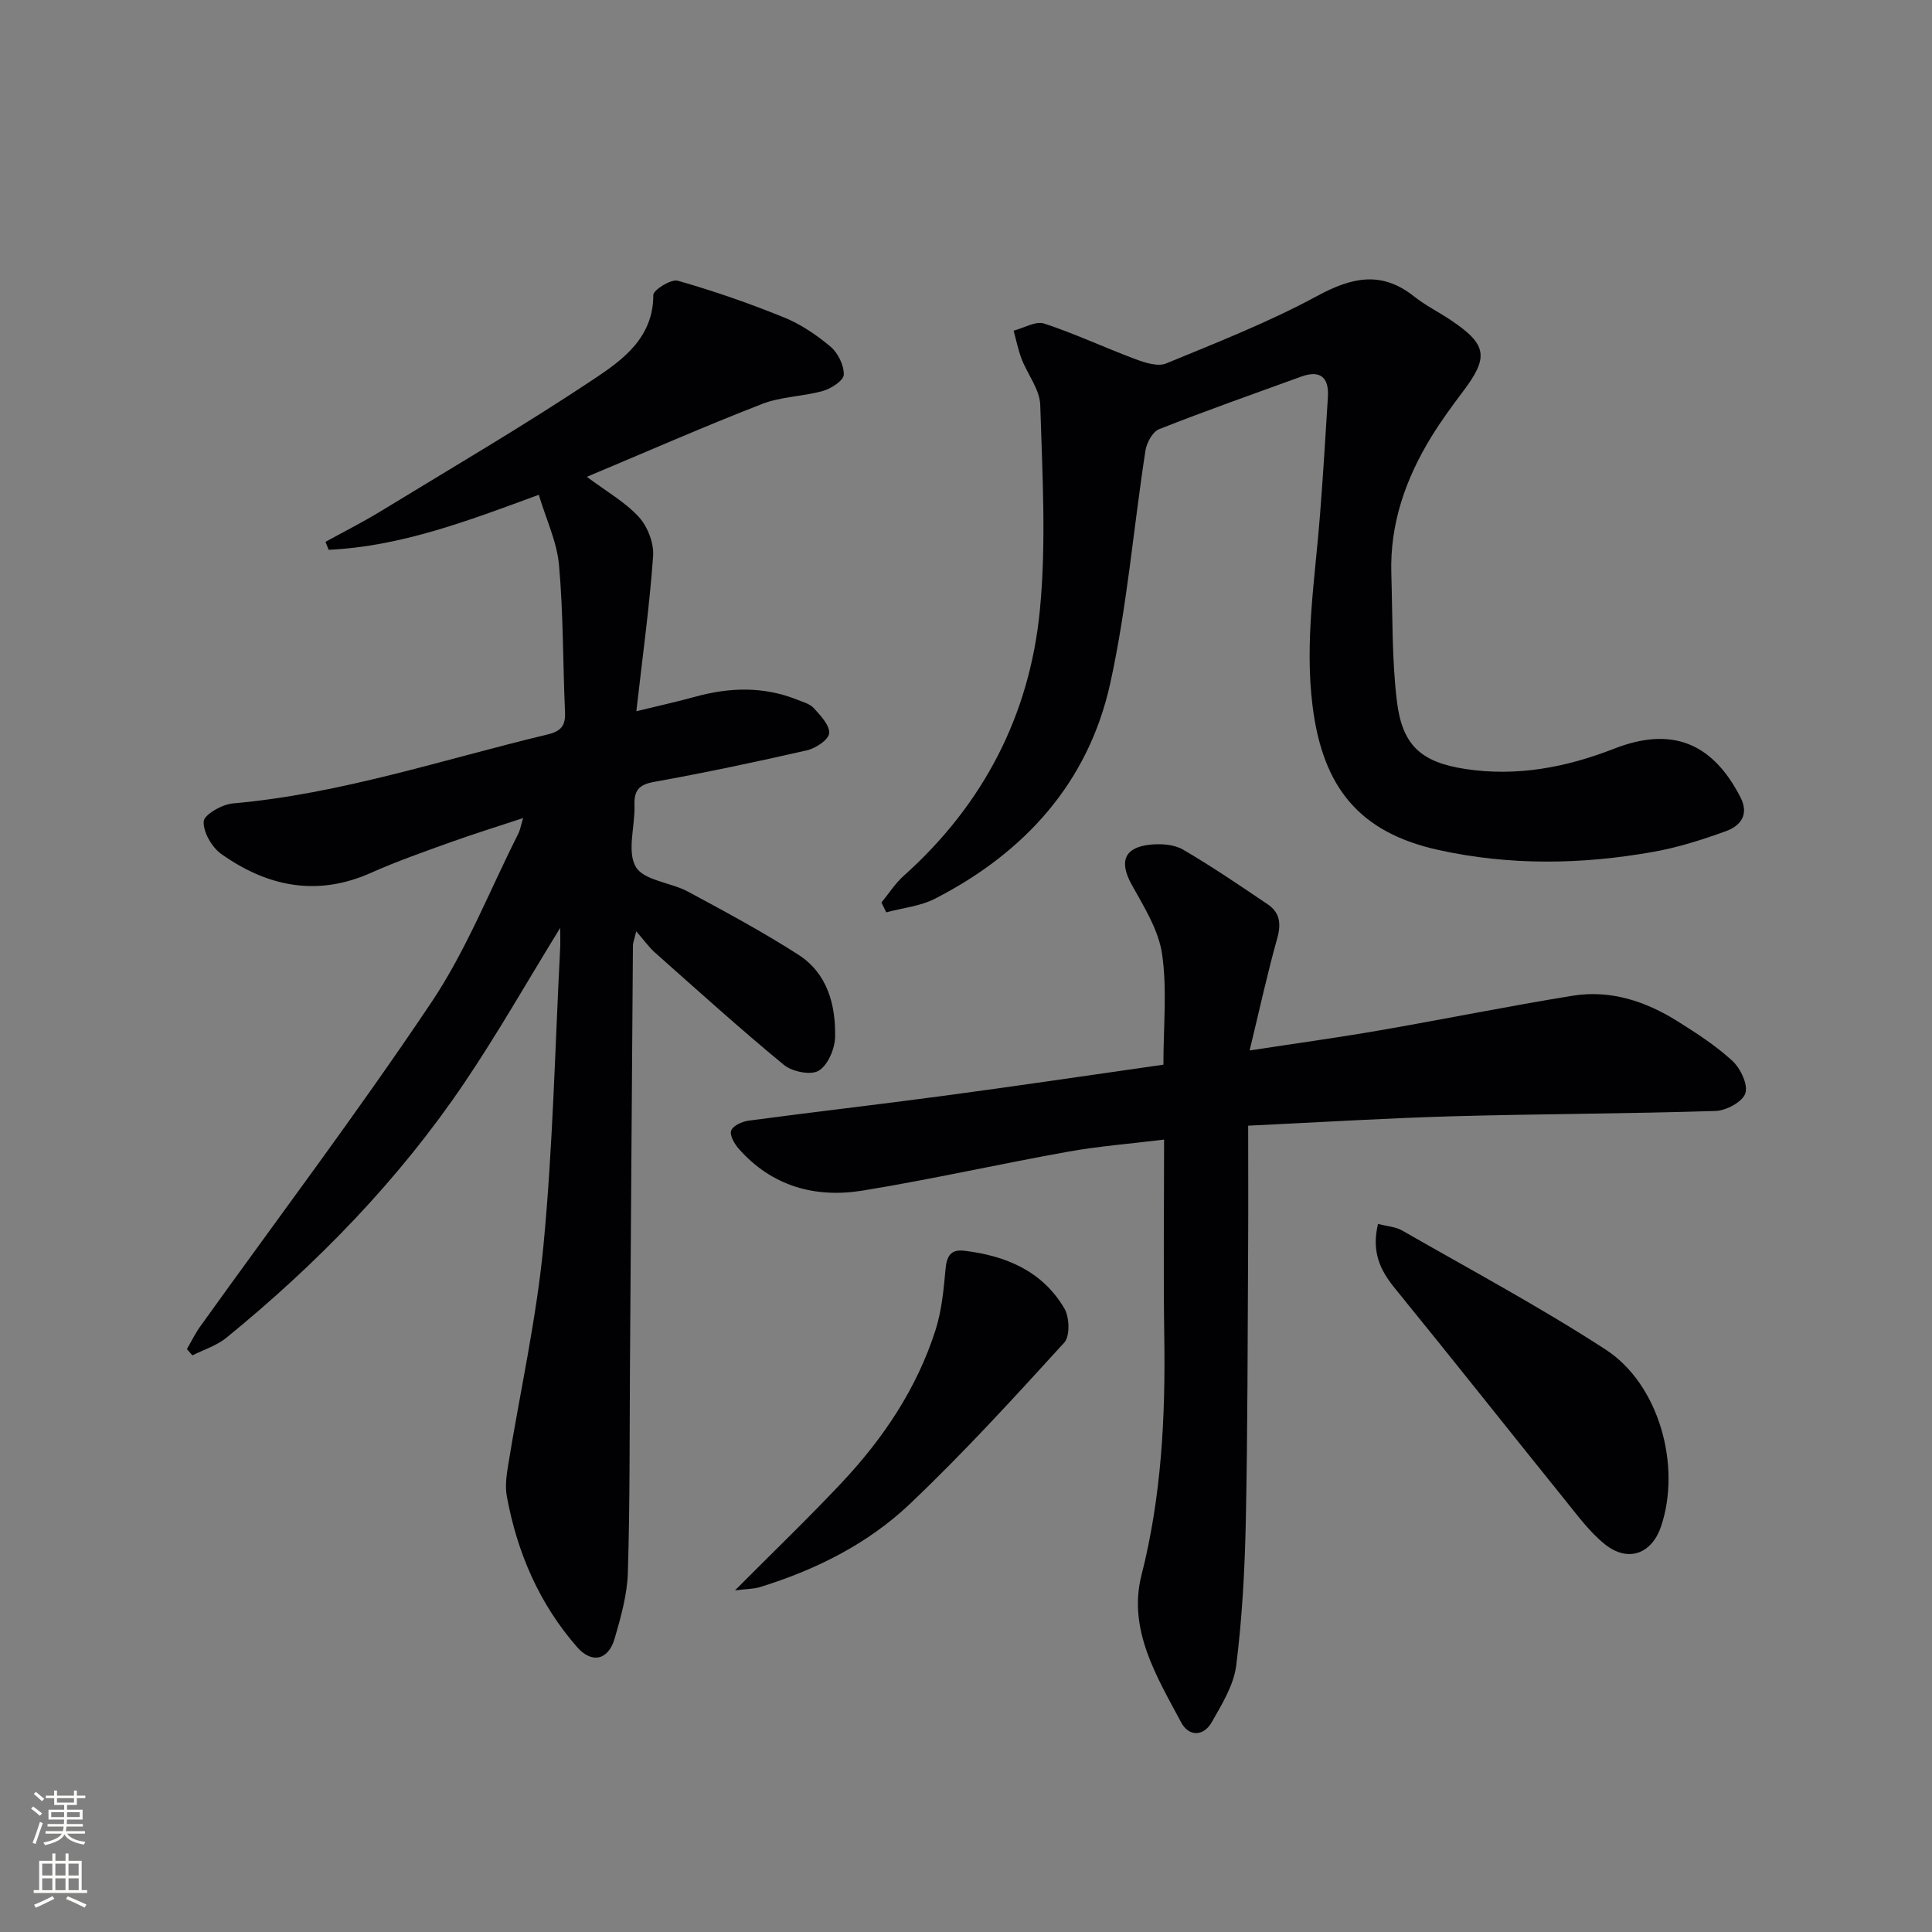
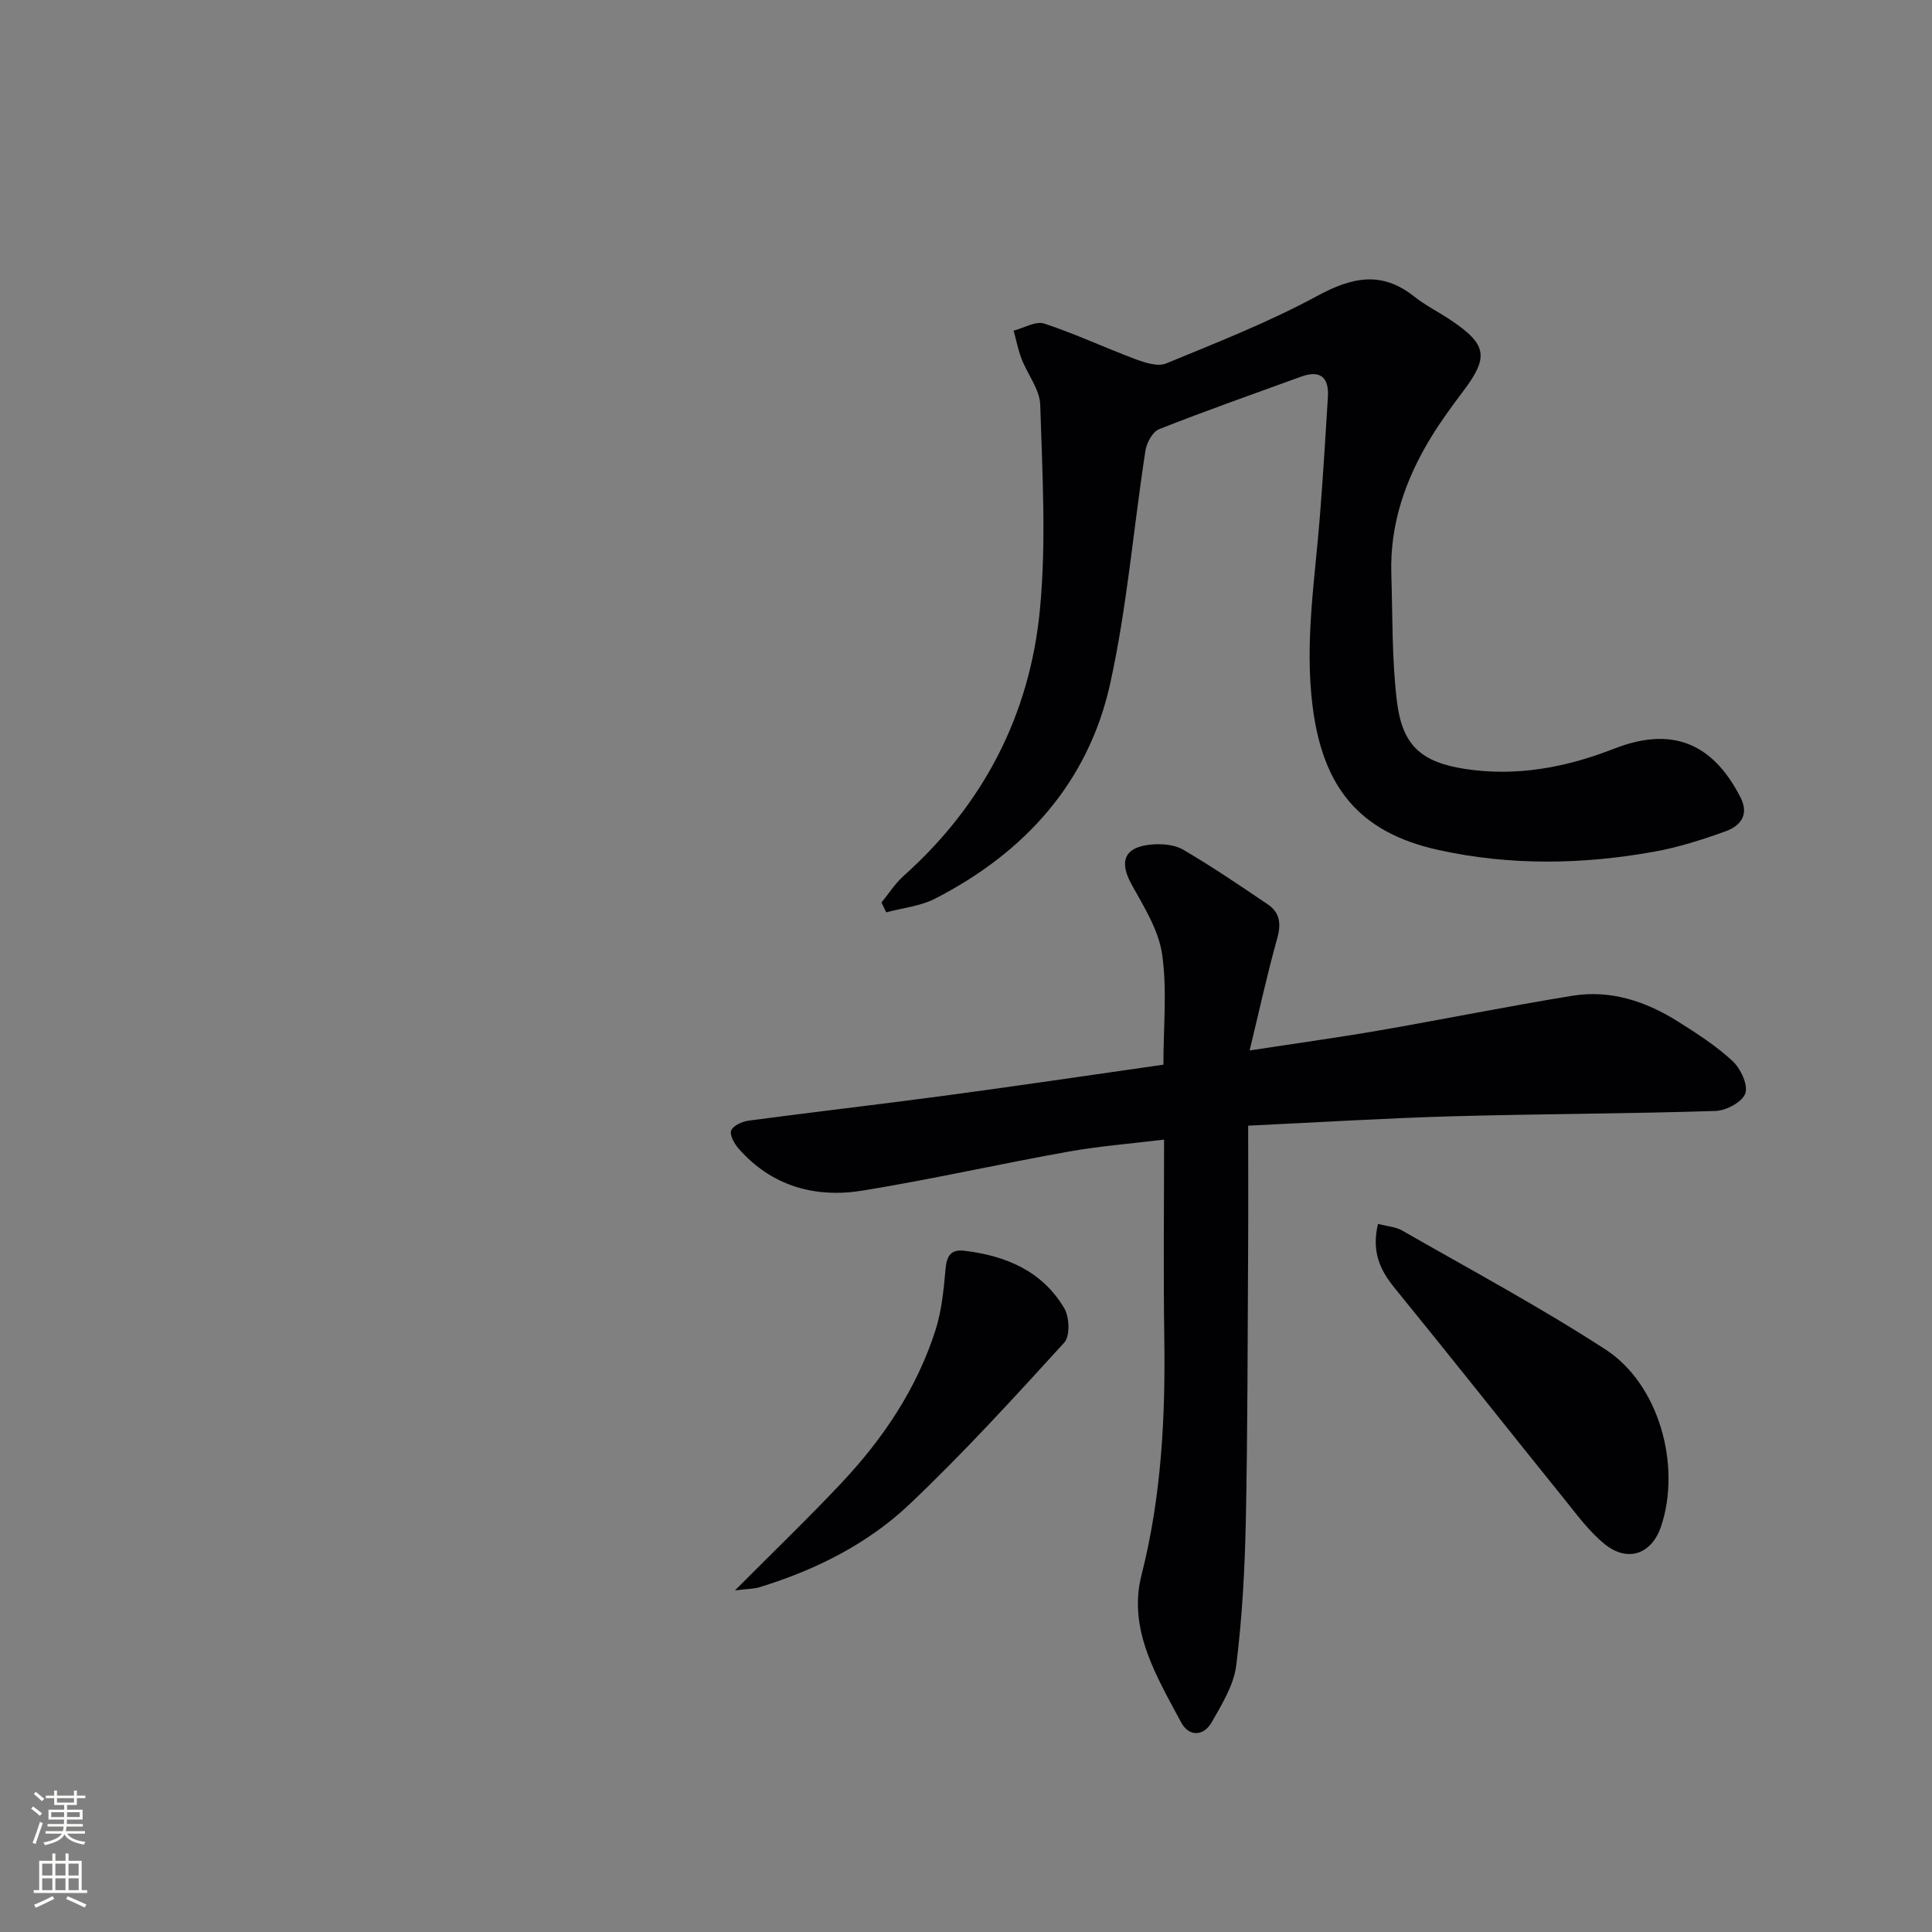
<svg xmlns="http://www.w3.org/2000/svg" enable-background="new 0 0 400 400" viewBox="0 0 400 400">
  <rect x="0" y="0" width="400" height="400" fill="#808080" stroke="none" />
  <g fill="#010103">
-     <path d="m111.55 102.44c-15.07 5.57-28.77 10.71-43.51 11.39-.22-.55-.43-1.1-.65-1.65 3.77-2.08 7.63-4.02 11.31-6.26 14.88-9.08 29.95-17.9 44.44-27.56 5.88-3.92 12.14-8.52 12.12-17.28 0-1.05 3.69-3.36 5.07-2.96 7.44 2.12 14.78 4.67 21.95 7.58 3.49 1.41 6.78 3.64 9.67 6.07 1.54 1.3 2.79 3.84 2.75 5.8-.02 1.18-2.59 2.88-4.29 3.36-4.13 1.17-8.66 1.16-12.62 2.7-12 4.67-23.8 9.85-36.29 15.09 4.14 3.1 7.97 5.25 10.78 8.33 1.81 1.99 3.13 5.42 2.94 8.08-.74 10.39-2.18 20.73-3.47 32.12 4.73-1.15 8.51-1.98 12.23-3.01 7.08-1.95 14.09-2.15 21.01.6 1.23.49 2.69.87 3.52 1.79 1.38 1.53 3.3 3.54 3.16 5.19-.11 1.33-2.78 3.11-4.58 3.52-10.5 2.4-21.06 4.63-31.66 6.54-3.18.57-4.17 1.79-4.07 4.86.14 4.32-1.59 9.51.27 12.72 1.65 2.85 7.25 3.22 10.84 5.16 7.72 4.16 15.48 8.32 22.85 13.06 5.97 3.84 7.71 10.33 7.58 17.01-.05 2.45-1.49 5.84-3.4 6.99-1.63.99-5.5.2-7.21-1.21-9.11-7.5-17.87-15.43-26.7-23.26-1.23-1.09-2.2-2.49-3.86-4.39-.39 1.64-.69 2.32-.69 3.01-.22 28.98-.41 57.96-.61 86.94-.1 14.29 0 28.59-.44 42.87-.14 4.56-1.45 9.16-2.73 13.59-1.31 4.5-4.72 5.27-7.78 1.78-7.85-8.97-12.41-19.58-14.55-31.23-.38-2.07-.07-4.34.28-6.45 2.46-15.2 5.87-30.3 7.32-45.6 1.94-20.35 2.38-40.84 3.44-61.27.07-1.27.01-2.55.01-4.35-6.82 11.08-12.94 21.87-19.86 32.11-13.61 20.14-30.44 37.4-49.24 52.74-2.01 1.64-4.68 2.46-7.05 3.66-.38-.44-.75-.87-1.13-1.31.92-1.58 1.72-3.25 2.79-4.73 15.99-22.31 32.54-44.24 47.81-67.03 7.26-10.83 12.11-23.27 18.03-34.99.34-.68.46-1.46.98-3.19-5.58 1.85-10.42 3.34-15.18 5.06-5.47 1.97-10.97 3.89-16.27 6.26-11.2 5.01-21.49 2.89-31.03-3.87-1.96-1.39-3.78-4.53-3.66-6.75.07-1.39 3.8-3.54 6.03-3.73 22.34-1.96 43.5-9.09 65.1-14.26 2.9-.69 3.81-1.85 3.68-4.67-.45-10.14-.34-20.31-1.24-30.41-.43-4.81-2.65-9.43-4.19-14.56z" />
    <path d="m240.87 220.43c0-7.97.79-15.57-.27-22.89-.73-5.01-3.76-9.8-6.3-14.39-2.63-4.76-1.58-7.73 3.91-8.28 2.21-.22 4.88-.04 6.72 1.03 6.01 3.51 11.78 7.44 17.55 11.34 2.5 1.69 2.81 4.01 1.96 7.02-2.04 7.27-3.65 14.67-5.72 23.23 9.76-1.5 18.24-2.66 26.67-4.12 13.4-2.32 26.74-5.03 40.17-7.21 7.88-1.28 15.18 1.14 21.82 5.32 3.93 2.47 7.9 5.03 11.29 8.16 1.68 1.55 3.27 4.89 2.69 6.71-.56 1.75-3.94 3.59-6.14 3.66-18.13.58-36.28.6-54.42 1.1-13.75.39-27.49 1.24-42.38 1.95 0 8.94.04 17.21-.01 25.48-.11 18.82-.09 37.65-.48 56.47-.21 9.95-.75 19.93-1.98 29.79-.51 4.08-2.96 8.05-5.07 11.76-1.68 2.96-4.74 3.03-6.32.07-5.08-9.5-11.09-19.27-8.23-30.5 4.15-16.34 4.98-32.79 4.72-49.47-.2-13.31-.04-26.62-.04-40.72-6.88.85-13.42 1.35-19.85 2.5-14.19 2.54-28.28 5.73-42.5 8.05-9.85 1.61-18.84-.86-25.72-8.66-.89-1.01-1.92-2.83-1.56-3.76.39-1.02 2.27-1.87 3.6-2.05 13.5-1.8 27.02-3.35 40.52-5.16 14.94-2 29.87-4.22 45.37-6.43z" />
    <path d="m182.5 186.86c1.52-1.86 2.83-3.95 4.6-5.53 16.5-14.75 26.11-33.31 28.2-55.08 1.35-14.02.5-28.28.07-42.42-.1-3.2-2.62-6.3-3.86-9.52-.72-1.88-1.11-3.89-1.65-5.85 2.13-.55 4.57-2.04 6.33-1.47 6.43 2.11 12.59 5.02 18.95 7.39 1.97.73 4.59 1.57 6.29.87 10.56-4.35 21.26-8.55 31.27-13.97 7.19-3.89 13.34-5.26 20.09.11 2.33 1.85 5.05 3.2 7.54 4.86 7.58 5.08 7.97 7.66 2.56 14.81-2.3 3.05-4.57 6.15-6.56 9.4-5.31 8.67-8.59 18-8.27 28.32.27 8.8.1 17.67 1.15 26.38 1.11 9.19 5.03 12.65 14.18 14.05 10.62 1.62 20.87-.32 30.76-4.19 11.8-4.62 20.31-1.41 26.19 10.04 1.88 3.67-.03 5.96-3.1 7.06-4.82 1.74-9.77 3.32-14.8 4.22-14.85 2.67-29.78 2.9-44.58-.35-16.43-3.61-23.98-12.96-26.1-29.74-1.69-13.42.52-26.51 1.54-39.73.63-8.12 1.14-16.24 1.63-24.37.24-4.05-1.61-5.6-5.55-4.17-9.83 3.57-19.69 7.04-29.41 10.88-1.34.53-2.57 2.81-2.82 4.44-2.48 16.06-3.8 32.36-7.29 48.19-4.52 20.52-17.7 35.03-36.25 44.56-3.05 1.57-6.73 1.92-10.12 2.84-.31-.67-.65-1.35-.99-2.03z" />
    <path d="m285.3 253.39c1.96.52 3.67.61 5.01 1.38 14.1 8.09 28.48 15.79 42.1 24.63 11.08 7.18 15.71 24.03 11.51 36.58-1.92 5.75-6.85 7.58-11.64 3.75-3.18-2.55-5.69-6-8.29-9.21-11.79-14.62-23.43-29.35-35.29-43.91-3.01-3.72-4.76-7.48-3.4-13.22z" />
    <path d="m152.17 329.27c8.13-8.17 15.3-15.06 22.1-22.3 8.61-9.16 15.55-19.5 19.41-31.57 1.29-4.03 1.7-8.39 2.08-12.63.24-2.69 1.06-4.15 3.87-3.82 8.61 1.03 16.17 4.19 20.73 11.94 1.07 1.81 1.2 5.74-.01 7.07-10.39 11.4-20.81 22.82-31.99 33.43-8.73 8.28-19.52 13.66-31.09 17.22-1.2.37-2.53.34-5.1.66z" />
  </g>
  <path d="m6.44 374.46.42-.45c.65.47 1.27.95 1.85 1.44l-.45.49c-.65-.56-1.25-1.06-1.82-1.48m.93 7.33-.63-.26c.55-1.36 1.05-2.8 1.53-4.33.19.1.38.19.59.27-.47 1.29-.96 2.73-1.49 4.32m-.38-10.38.44-.42c.43.34 1.01.82 1.74 1.44l-.49.49c-.53-.51-1.09-1.01-1.69-1.51m2.5.35h1.72v-1.04h.59v1.04h3.52v-1.04h.59v1.04h1.75v.53h-1.75v1.42h-2.03v.97h3.22v2.03h-3.24c0 .35-.01.66-.03.93h3.32v.53h-3.37c-.03.27-.08.58-.15.94h3.96v.53h-3.71c.67.92 1.93 1.48 3.79 1.68-.13.24-.23.44-.29.59-2.13-.38-3.48-1.08-4.04-2.12-.43.97-1.77 1.72-4.03 2.23-.09-.19-.2-.37-.33-.55 2.1-.42 3.37-1.03 3.81-1.83h-3.36v-.53h3.58c.08-.29.13-.61.16-.94h-3.33v-.53h3.39c.02-.27.04-.58.04-.93h-3.23v-2.03h3.25v-.97h-2.07v-1.42h-1.73zm1.12 3.44v1h2.65c.01-.3.02-.44.01-.4v-.25-.35zm1.19-2h3.52v-.91h-3.52zm4.71 2h-2.63v.59c0 .15-.01.28-.01.4h2.64z" fill="#fbfcfa" />
  <path d="m13.56 383.74h.63v1.52h2.72v6.07h1.13v.6h-11.06v-.6h1.13v-6.07h2.73v-1.52h.63v1.52h2.1v-1.52zm-2.69 8.83.38.56c-1.24.63-2.53 1.25-3.85 1.85-.1-.21-.21-.42-.34-.63 1.37-.55 2.63-1.15 3.81-1.78m-2.13-4.27h2.1v-2.45h-2.1zm0 3.04h2.1v-2.46h-2.1zm2.72-3.04h2.1v-2.45h-2.1zm0 3.04h2.1v-2.46h-2.1zm6.07 3.6c-1.41-.71-2.7-1.3-3.86-1.78l.35-.56c1.45.62 2.75 1.19 3.88 1.72zm-1.25-9.09h-2.1v2.45h2.1zm-2.09 5.49h2.1v-2.46h-2.1z" fill="#fbfcfa" />
</svg>